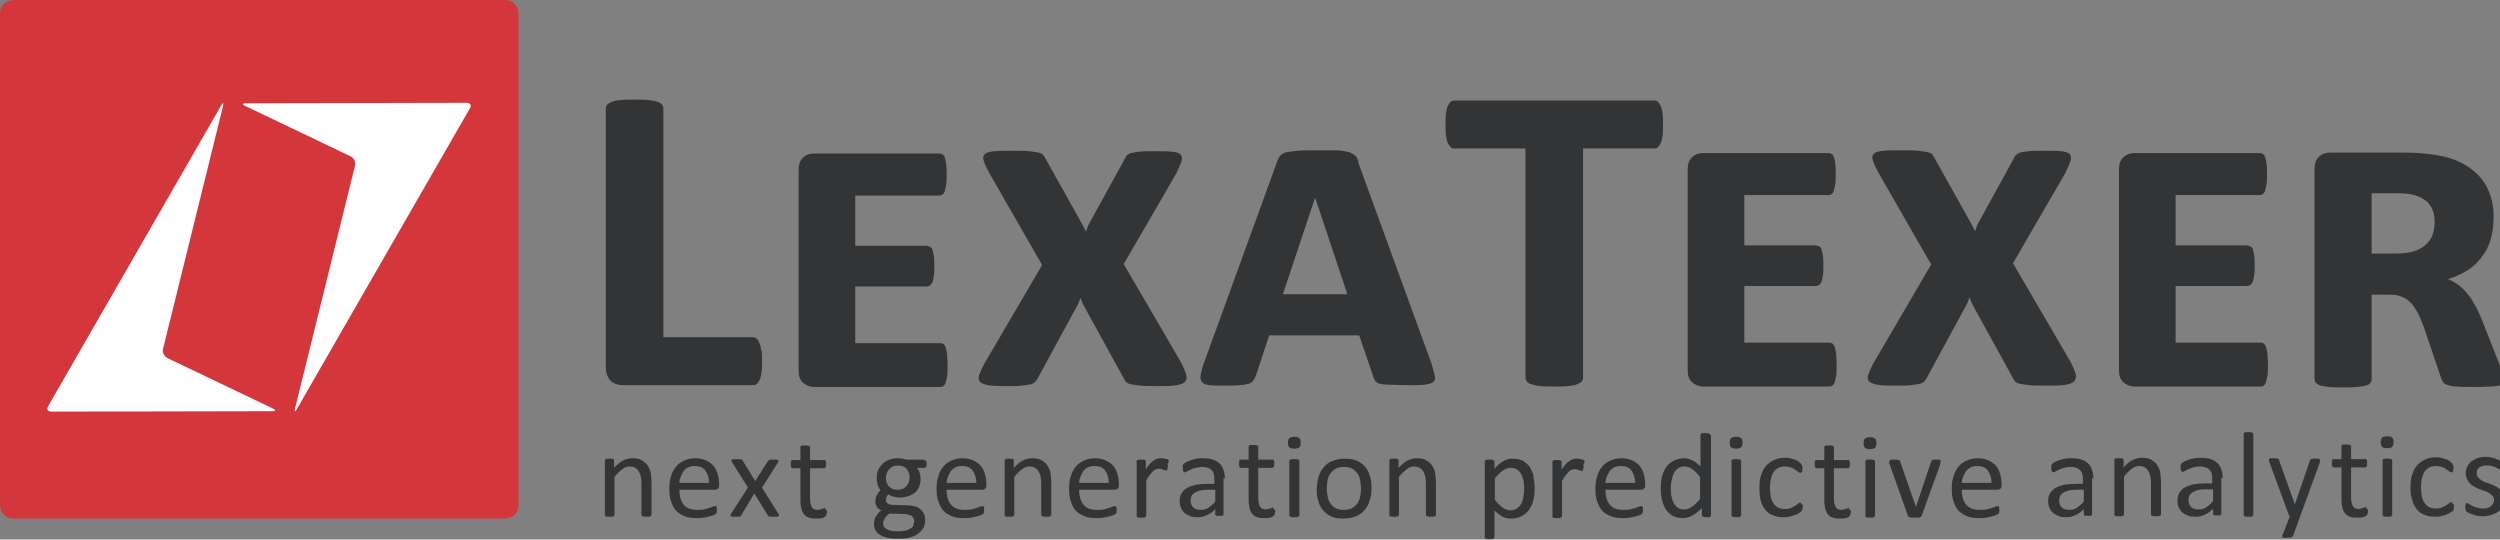
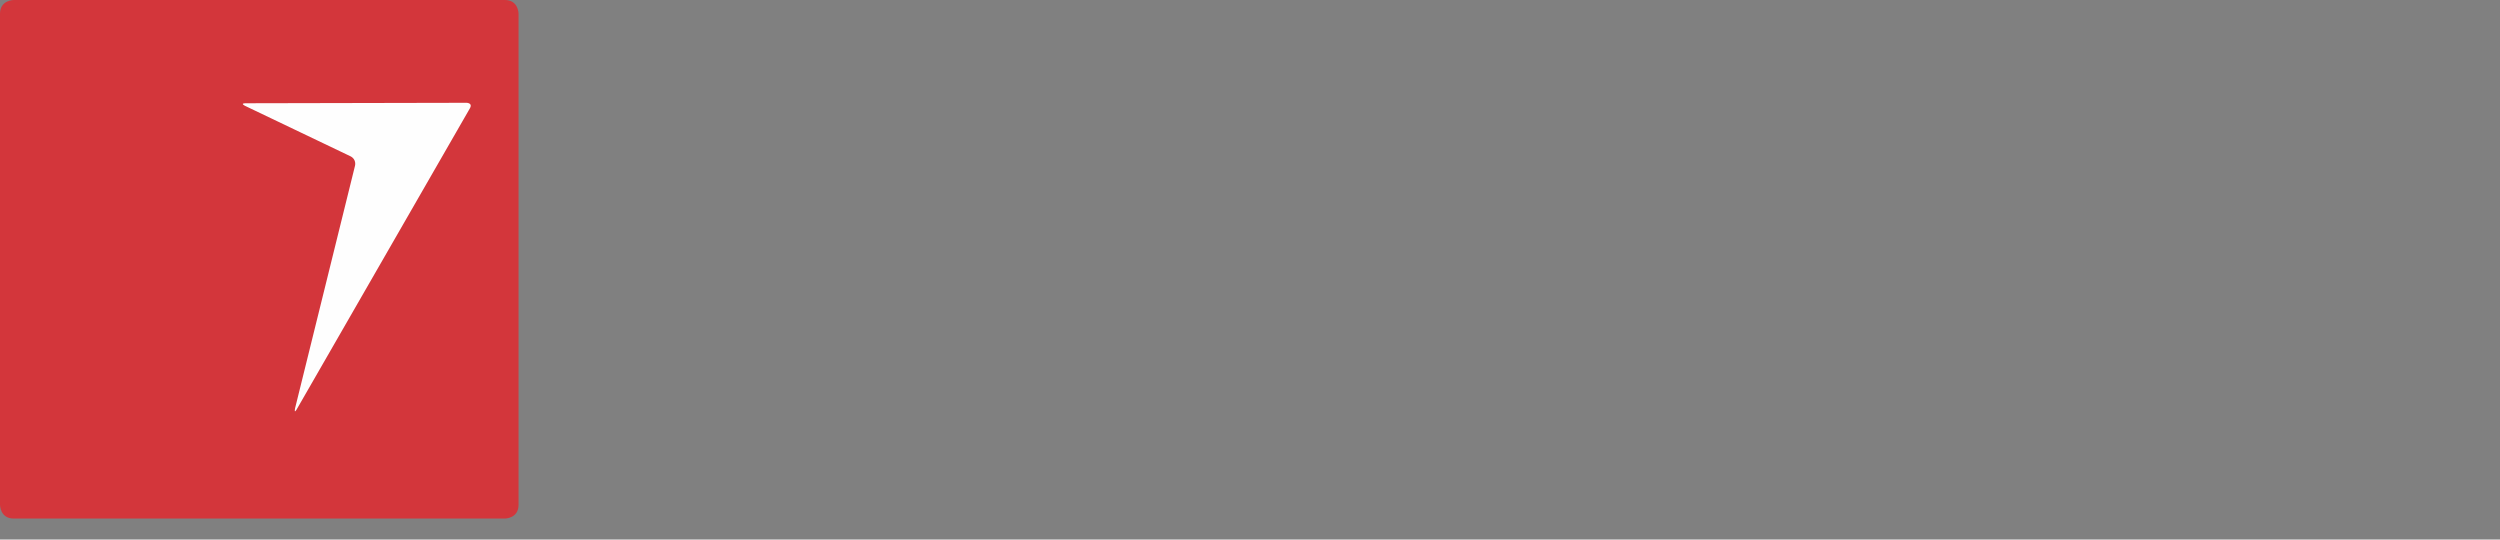
<svg xmlns="http://www.w3.org/2000/svg" xml:space="preserve" width="5.472in" height="1.181in" version="1.1" style="shape-rendering:geometricPrecision; text-rendering:geometricPrecision; image-rendering:optimizeQuality; fill-rule:evenodd; clip-rule:evenodd" viewBox="0 0 5472 1181">
  <rect x="0" y="0" width="5472" height="1181" fill="#808080" stroke="none" />
  <defs>
    <style type="text/css">
   
    .fil0 {fill:#D3363B;fill-rule:nonzero}
    .fil1 {fill:#FEFEFE;fill-rule:nonzero}
    .fil2 {fill:#333436;fill-rule:nonzero}
   
  </style>
  </defs>
  <g id="Layer_x0020_1">
    <path class="fil0" d="M30 0c0,0 -30,0 -30,30l0 1075c0,0 0,30 30,30l1075 0c0,0 30,0 30,-30l0 -1075c0,0 0,-30 -30,-30l-1075 0z" />
-     <path class="fil1" d="M597 894c0,0 13,6 -1,6l-483 1c0,0 -15,0 -7,-13l378 -657c0,0 7,-13 4,2l-131 530c0,0 -4,14 10,21l230 110z" />
    <path class="fil1" d="M537 232c0,0 -13,-6 1,-6l483 -1c0,0 15,0 7,13l-378 657c0,0 -7,13 -4,-2l131 -530c0,0 4,-14 -10,-21l-230 -110z" />
-     <path class="fil2" d="M1666 766c-1,-7 -2,-12 -4,-16 -2,-4 -4,-7 -6,-9 -2,-2 -5,-3 -8,-3l-196 0 0 -500c0,-3 -1,-6 -3,-9 -2,-3 -6,-5 -10,-6 -5,-2 -11,-3 -19,-4 -8,-1 -18,-1 -31,-1 -12,0 -22,0 -31,1 -8,1 -15,2 -19,4 -5,2 -8,4 -10,6 -2,3 -3,5 -3,9l0 565c0,14 4,24 11,31 7,6 16,9 27,9l285 0c3,0 6,-1 8,-3 2,-2 4,-5 6,-9 2,-4 3,-10 4,-16 1,-7 1,-15 1,-24 0,-10 0,-18 -1,-24zm407 9c-1,-6 -2,-11 -3,-14 -1,-4 -3,-6 -5,-8 -2,-1 -4,-2 -7,-2l-186 0 0 -124 156 0c3,0 5,-1 7,-2 2,-1 4,-4 6,-7 1,-4 2,-8 3,-14 1,-6 1,-13 1,-21 0,-9 0,-16 -1,-22 -1,-6 -2,-11 -3,-14 -1,-4 -3,-6 -6,-7 -2,-1 -5,-2 -7,-2l-156 0 0 -110 184 0c3,0 5,-1 7,-2 2,-2 4,-4 5,-8 1,-4 2,-8 3,-14 1,-6 1,-13 1,-22 0,-9 0,-17 -1,-23 -1,-6 -2,-11 -3,-14 -1,-4 -3,-6 -5,-7 -2,-1 -4,-2 -7,-2l-274 0c-10,0 -18,3 -24,9 -7,6 -10,15 -10,27l0 439c0,12 3,21 10,27 7,6 15,9 24,9l276 0c3,0 5,-1 7,-2 2,-2 4,-4 5,-8 1,-4 2,-8 3,-14 1,-6 1,-13 1,-22 0,-9 0,-16 -1,-22zm386 -196l116 -200c5,-11 9,-20 11,-26 2,-7 1,-11 -2,-15 -3,-3 -9,-5 -19,-6 -9,-1 -22,-1 -38,-1 -14,0 -25,0 -33,1 -8,1 -14,2 -19,3 -5,2 -8,4 -10,7 -2,3 -4,7 -6,11l-77 140 -5 14 -7 -14 -80 -143c-2,-4 -4,-7 -6,-10 -2,-3 -6,-5 -11,-6 -5,-1 -12,-2 -20,-3 -9,-1 -21,-1 -36,-1 -18,0 -31,0 -41,1 -10,1 -17,3 -20,6 -4,3 -5,8 -3,14 2,7 6,16 12,27l116 202 -127 217c-7,14 -11,23 -12,29 0,6 2,10 6,12 5,3 12,5 22,6 10,1 22,1 37,1 12,0 22,0 30,-1 8,-1 15,-2 20,-3 5,-2 8,-4 10,-6 2,-3 4,-6 6,-10l87 -160 5 -13 5 13 88 160c2,4 4,8 6,10 2,3 6,5 11,6 5,1 12,2 21,3 9,1 21,1 37,1 14,0 26,0 36,-1 10,-1 17,-3 22,-6 4,-3 7,-7 6,-13 0,-6 -4,-16 -12,-32l-126 -216zm515 -224c-1,-4 -3,-7 -4,-10 -2,-3 -4,-5 -7,-7 -3,-2 -6,-3 -10,-5 -4,-1 -10,-2 -16,-3 -7,-1 -15,-1 -24,-1 -9,0 -21,0 -34,0 -16,0 -29,0 -39,1 -10,1 -18,2 -24,3 -6,2 -10,4 -13,7 -3,3 -5,7 -7,12l-161 443c-4,11 -6,20 -7,26 -1,7 0,12 3,15 3,4 8,6 16,7 8,1 19,1 33,1 14,0 25,0 33,-1 8,0 15,-2 20,-3 5,-2 8,-4 10,-7 2,-3 4,-6 6,-11l29 -88 197 0 31 91c1,4 3,7 5,10 2,2 5,4 9,5 4,1 11,2 20,2 9,0 21,1 37,1 18,0 31,0 41,-1 9,-1 16,-3 19,-6 4,-3 5,-8 3,-15 -1,-6 -4,-15 -7,-26l-161 -442zm-25 289l-141 0 70 -210 1 0 70 210zm690 -396c-1,-7 -2,-12 -4,-16 -2,-4 -4,-7 -6,-9 -2,-2 -5,-3 -8,-3l-438 0c-3,0 -6,1 -8,3 -2,2 -4,5 -6,9 -2,4 -3,9 -4,16 -1,7 -1,15 -1,25 0,9 0,17 1,24 1,7 2,12 4,16 2,4 4,7 6,9 2,2 5,3 8,3l156 0 0 501c0,3 1,6 3,9 2,3 6,5 10,6 5,2 11,3 19,4 8,1 18,1 31,1 12,0 22,0 31,-1 8,-1 15,-2 19,-4 5,-2 8,-4 10,-6 2,-3 3,-5 3,-9l0 -501 156 0c3,0 6,-1 8,-3 2,-2 4,-5 6,-9 2,-4 3,-9 4,-16 1,-7 1,-15 1,-24 0,-10 0,-18 -1,-25zm380 526c-1,-6 -2,-11 -3,-14 -1,-4 -3,-6 -5,-8 -2,-1 -4,-2 -7,-2l-186 0 0 -124 156 0c3,0 5,-1 7,-2 2,-1 4,-4 6,-7 1,-4 2,-8 3,-14 1,-6 1,-13 1,-21 0,-9 0,-16 -1,-22 -1,-6 -2,-11 -3,-14 -1,-4 -3,-6 -6,-7 -2,-1 -5,-2 -7,-2l-156 0 0 -110 184 0c3,0 5,-1 7,-2 2,-2 4,-4 5,-8 1,-4 2,-8 3,-14 1,-6 1,-13 1,-22 0,-9 0,-17 -1,-23 -1,-6 -2,-11 -3,-14 -1,-4 -3,-6 -5,-7 -2,-1 -4,-2 -7,-2l-274 0c-10,0 -18,3 -24,9 -7,6 -10,15 -10,27l0 439c0,12 3,21 10,27 7,6 15,9 24,9l276 0c3,0 5,-1 7,-2 2,-2 4,-4 5,-8 1,-4 2,-8 3,-14 1,-6 1,-13 1,-22 0,-9 0,-16 -1,-22zm386 -196l116 -200c5,-11 9,-20 11,-26 2,-7 1,-11 -2,-15 -3,-3 -9,-5 -19,-6 -9,-1 -22,-1 -38,-1 -14,0 -25,0 -33,1 -8,1 -14,2 -19,3 -4,2 -8,4 -10,7 -2,3 -4,7 -6,11l-77 140 -5 14 -7 -14 -80 -143c-2,-4 -4,-7 -6,-10 -2,-3 -6,-5 -11,-6 -5,-1 -12,-2 -20,-3 -9,-1 -21,-1 -36,-1 -18,0 -31,0 -41,1 -10,1 -17,3 -20,6 -4,3 -5,8 -3,14 2,7 6,16 12,27l116 202 -127 217c-7,14 -11,23 -12,29 0,6 2,10 6,12 5,3 12,5 22,6 10,1 22,1 37,1 12,0 22,0 30,-1 8,-1 15,-2 20,-3 5,-2 8,-4 10,-6 2,-3 4,-6 6,-10l87 -160 5 -13 5 13 88 160c2,4 4,8 6,10 2,3 6,5 11,6 5,1 12,2 21,3 9,1 21,1 37,1 14,0 26,0 36,-1 10,-1 17,-3 22,-6 4,-3 7,-7 7,-13 0,-6 -4,-16 -12,-32l-126 -216zm558 196c-1,-6 -2,-11 -3,-14 -1,-4 -3,-6 -5,-8 -2,-1 -4,-2 -7,-2l-186 0 0 -124 156 0c3,0 5,-1 7,-2 2,-1 4,-4 6,-7 1,-4 2,-8 3,-14 1,-6 1,-13 1,-21 0,-9 0,-16 -1,-22 -1,-6 -2,-11 -3,-14 -1,-4 -3,-6 -6,-7 -2,-1 -5,-2 -7,-2l-156 0 0 -110 184 0c3,0 5,-1 7,-2 2,-2 4,-4 5,-8 1,-4 2,-8 3,-14 1,-6 1,-13 1,-22 0,-9 0,-17 -1,-23 -1,-6 -2,-11 -3,-14 -1,-4 -3,-6 -5,-7 -2,-1 -4,-2 -7,-2l-274 0c-10,0 -18,3 -24,9 -7,6 -10,15 -10,27l0 439c0,12 3,21 10,27 7,6 15,9 24,9l276 0c3,0 5,-1 7,-2 2,-2 4,-4 5,-8 1,-4 2,-8 3,-14 1,-6 1,-13 1,-22 0,-9 0,-16 -1,-22zm517 49c-1,-5 -4,-11 -7,-20l-41 -104c-5,-12 -10,-24 -16,-33 -5,-10 -11,-18 -17,-25 -6,-7 -12,-13 -19,-18 -7,-5 -14,-9 -22,-12 17,-5 31,-12 44,-20 12,-8 23,-18 31,-30 9,-11 15,-24 19,-39 4,-14 6,-30 6,-48 0,-24 -5,-45 -14,-63 -9,-18 -22,-32 -39,-44 -17,-12 -36,-20 -59,-25 -23,-5 -51,-8 -83,-8l-163 0c-10,0 -18,3 -24,9 -7,6 -10,15 -10,27l0 460c0,3 1,6 3,8 2,2 5,4 10,6 5,1 11,2 19,3 8,1 18,1 31,1 12,0 22,0 30,-1 8,-1 14,-2 19,-3 5,-1 8,-3 10,-6 2,-2 3,-5 3,-8l0 -185 36 0c12,0 22,1 29,4 8,3 14,7 20,13 6,6 11,14 16,23 5,9 9,20 14,33l37 109c1,4 3,7 5,10 2,3 6,5 11,6 5,2 12,3 20,3 8,1 19,1 33,1 14,0 26,0 36,-1 9,0 16,-1 22,-2 5,-1 9,-2 11,-4 2,-2 3,-4 3,-6 0,-3 -1,-6 -2,-11zm-156 -308c-3,8 -8,15 -15,21 -7,6 -15,11 -25,14 -10,3 -23,5 -40,5l-53 0 0 -132 57 0c17,0 31,2 40,5 10,3 17,8 24,13 6,6 10,12 13,20 3,8 4,16 4,25 0,11 -2,21 -5,29z" />
-     <path class="fil2" d="M1426 1056c0,-8 -1,-16 -2,-22 -1,-6 -4,-11 -7,-16 -3,-4 -8,-8 -13,-11 -5,-3 -12,-4 -20,-4 -7,0 -14,2 -20,5 -7,3 -13,9 -20,16l0 -16c0,-1 0,-1 0,-2 0,0 -1,-1 -2,-1 -1,0 -2,-1 -3,-1 -1,0 -3,0 -5,0 -2,0 -4,0 -5,0 -1,0 -2,0 -3,1 -1,0 -1,1 -2,1 0,0 0,1 0,2l0 119c0,1 0,1 0,2 0,0 1,1 2,1 1,0 2,1 3,1 1,0 3,0 5,0 2,0 4,0 5,0 1,0 3,0 3,-1 1,0 1,-1 2,-1 0,0 1,-1 1,-2l0 -83c6,-8 12,-13 17,-17 5,-4 11,-6 16,-6 4,0 8,1 11,2 3,2 6,4 8,7 2,3 4,7 5,11 1,4 2,10 2,16l0 70c0,1 0,1 1,2 0,0 1,1 2,1 1,0 2,1 3,1 1,0 3,0 5,0 2,0 4,0 5,0 1,0 3,0 3,-1 1,0 1,-1 2,-1 0,0 1,-1 1,-2l0 -73zm148 4c0,-8 -1,-15 -3,-22 -2,-7 -5,-13 -9,-18 -4,-5 -10,-9 -16,-12 -7,-3 -15,-5 -24,-5 -9,0 -17,2 -24,5 -7,3 -13,7 -18,13 -5,6 -9,13 -11,21 -3,8 -4,17 -4,28 0,11 1,20 4,28 3,8 6,15 11,20 5,5 11,9 19,12 7,3 16,4 26,4 6,0 11,0 16,-1 5,-1 9,-2 13,-3 4,-1 7,-2 9,-3 2,-1 4,-2 4,-2 0,0 1,-1 1,-2 0,-1 1,-1 1,-2 0,-1 0,-1 0,-2 0,-1 0,-2 0,-3 0,-2 0,-3 0,-4 0,-1 0,-2 -1,-3 0,-1 -1,-1 -1,-1 0,0 -1,0 -2,0 -1,0 -3,0 -5,1 -2,1 -5,2 -8,3 -3,1 -7,2 -11,3 -4,1 -9,1 -15,1 -7,0 -13,-1 -18,-3 -5,-2 -9,-5 -12,-9 -3,-4 -5,-8 -7,-14 -1,-5 -2,-11 -2,-18l78 0c2,0 4,-1 6,-2 2,-1 3,-4 3,-7l0 -4zm-87 -3c0,-5 1,-9 3,-14 2,-4 4,-8 6,-12 3,-3 6,-6 10,-8 4,-2 9,-3 14,-3 11,0 19,3 24,10 5,7 8,16 8,27l-65 0zm181 10l35 -55c1,-1 1,-2 1,-3 0,-1 0,-2 -1,-2 -1,0 -2,-1 -4,-1 -2,0 -4,0 -6,0 -2,0 -4,0 -6,0 -1,0 -2,0 -3,1 -1,0 -1,1 -2,1 0,0 -1,1 -1,1l-28 44 -27 -44c0,-1 -1,-1 -1,-2 0,0 -1,-1 -2,-1 -1,0 -2,0 -4,-1 -2,0 -4,0 -6,0 -3,0 -5,0 -7,0 -2,0 -3,1 -4,1 -1,1 -1,1 -1,2 0,1 0,2 1,3l35 56 -37 58c-1,1 -1,2 -1,3 0,1 0,2 1,2 1,1 2,1 4,1 2,0 4,0 6,0 2,0 4,0 6,0 2,0 3,0 4,-1 1,0 2,-1 2,-1 0,0 1,-1 1,-2l28 -47 29 47c0,1 1,1 1,2 0,0 1,1 2,1 1,0 2,1 4,1 2,0 4,0 6,0 3,0 5,0 7,0 2,0 3,-1 4,-1 1,-1 1,-1 1,-2 0,-1 0,-2 -1,-3l-37 -59zm139 49c0,-1 0,-2 -1,-3 0,-1 -1,-1 -1,-1 0,0 -1,0 -1,0 -1,0 -2,0 -2,1 -1,0 -2,1 -3,1 -1,0 -3,1 -4,1 -2,0 -3,1 -5,1 -6,0 -11,-2 -13,-6 -2,-4 -4,-10 -4,-19l0 -66 31 0c1,0 2,-1 3,-2 1,-1 1,-4 1,-7 0,-2 0,-3 0,-4 0,-1 0,-2 -1,-3 0,-1 -1,-1 -1,-2 -1,0 -1,0 -2,0l-31 0 0 -28c0,-1 0,-1 -1,-2 0,-1 -1,-1 -2,-1 -1,0 -2,-1 -3,-1 -1,0 -3,0 -5,0 -2,0 -4,0 -5,0 -1,0 -3,0 -3,1 -1,0 -1,1 -2,1 0,1 0,1 0,2l0 28 -17 0c-1,0 -1,0 -2,0 -1,0 -1,1 -1,2 0,1 -1,2 -1,3 0,1 0,3 0,4 0,3 0,5 1,7 1,1 2,2 3,2l17 0 0 70c0,7 1,13 2,18 1,5 3,9 6,13 3,3 6,6 11,7 4,2 10,2 16,2 2,0 4,0 6,0 2,0 4,-1 6,-1 2,0 3,-1 5,-2 1,-1 2,-1 3,-2 1,-1 1,-2 2,-3 0,-2 1,-4 1,-6 0,-2 0,-3 0,-4zm217 -108c-1,-1 -2,-2 -3,-2l-36 0c-3,-1 -6,-1 -9,-2 -3,0 -7,-1 -10,-1 -7,0 -13,1 -19,3 -6,2 -11,5 -15,9 -4,4 -7,8 -10,14 -2,5 -3,11 -3,18 0,6 1,11 2,15 2,4 4,8 6,11 -3,3 -6,7 -8,11 -2,4 -3,9 -3,14 0,4 1,7 3,11 2,3 5,6 10,8 -3,2 -5,4 -7,7 -2,2 -4,5 -5,7 -1,2 -3,5 -3,8 -1,3 -1,6 -1,8 0,5 1,9 3,13 2,4 5,7 9,10 4,3 10,5 17,7 7,2 15,2 25,2 10,0 19,-1 26,-3 7,-2 13,-5 18,-9 5,-4 8,-8 11,-13 2,-5 3,-10 3,-16 0,-5 -1,-10 -3,-14 -2,-4 -5,-7 -8,-10 -4,-3 -8,-5 -13,-6 -5,-1 -10,-2 -16,-2l-31 -1c-5,0 -9,-1 -11,-3 -3,-2 -4,-5 -4,-8 0,-3 1,-5 2,-7 1,-2 2,-4 4,-5 2,2 6,4 10,5 4,1 9,2 14,2 7,0 13,-1 19,-3 6,-2 11,-5 15,-8 4,-4 7,-8 9,-13 2,-5 3,-11 3,-18 0,-4 -1,-8 -2,-12 -1,-4 -3,-7 -6,-11l17 0c1,0 2,-1 3,-2 1,-1 1,-4 1,-7 0,-3 0,-5 -1,-7zm-35 48c-1,3 -3,6 -5,8 -2,2 -5,4 -8,6 -3,1 -7,2 -11,2 -8,0 -14,-2 -19,-7 -4,-4 -7,-11 -7,-19 0,-4 1,-7 2,-10 1,-3 3,-6 5,-9 2,-2 5,-4 8,-6 3,-1 7,-2 11,-2 8,0 15,2 19,7 4,5 7,11 7,19 0,3 -1,7 -2,10zm11 93c-1,3 -3,5 -6,7 -3,2 -6,4 -11,5 -4,1 -10,2 -17,2 -10,0 -19,-1 -24,-4 -6,-3 -9,-7 -9,-13 0,-2 0,-4 1,-5 0,-2 1,-4 2,-5 1,-2 2,-4 4,-6 2,-2 4,-4 7,-6l31 1c7,0 13,2 17,4 4,3 6,7 6,12 0,3 -1,6 -2,9zm159 -89c0,-8 -1,-15 -3,-22 -2,-7 -5,-13 -9,-18 -4,-5 -10,-9 -16,-12 -7,-3 -15,-5 -24,-5 -9,0 -17,2 -24,5 -7,3 -13,7 -18,13 -5,6 -9,13 -11,21 -3,8 -4,17 -4,28 0,11 1,20 4,28 3,8 6,15 11,20 5,5 11,9 19,12 7,3 16,4 26,4 6,0 11,0 16,-1 5,-1 9,-2 13,-3 4,-1 7,-2 9,-3 2,-1 4,-2 4,-2 0,0 1,-1 1,-2 0,-1 1,-1 1,-2 0,-1 0,-1 0,-2 0,-1 0,-2 0,-3 0,-2 0,-3 0,-4 0,-1 0,-2 -1,-3 0,-1 -1,-1 -1,-1 0,0 -1,0 -2,0 -1,0 -3,0 -5,1 -2,1 -5,2 -8,3 -3,1 -7,2 -11,3 -4,1 -9,1 -15,1 -7,0 -13,-1 -18,-3 -5,-2 -9,-5 -12,-9 -3,-4 -5,-8 -7,-14 -1,-5 -2,-11 -2,-18l78 0c2,0 4,-1 6,-2 2,-1 3,-4 3,-7l0 -4zm-87 -3c0,-5 1,-9 3,-14 2,-4 4,-8 6,-12 3,-3 6,-6 10,-8 4,-2 9,-3 14,-3 11,0 19,3 24,10 5,7 8,16 8,27l-65 0zm229 -1c0,-8 -1,-16 -2,-22 -1,-6 -4,-11 -7,-16 -3,-4 -8,-8 -13,-11 -5,-3 -12,-4 -20,-4 -7,0 -14,2 -20,5 -7,3 -13,9 -20,16l0 -16c0,-1 0,-1 0,-2 0,0 -1,-1 -2,-1 -1,0 -2,-1 -3,-1 -1,0 -3,0 -5,0 -2,0 -4,0 -5,0 -1,0 -2,0 -3,1 -1,0 -1,1 -2,1 0,0 0,1 0,2l0 119c0,1 0,1 0,2 0,0 1,1 2,1 1,0 2,1 3,1 1,0 3,0 5,0 2,0 4,0 5,0 1,0 3,0 3,-1 1,0 1,-1 2,-1 0,0 1,-1 1,-2l0 -83c6,-8 12,-13 17,-17 5,-4 11,-6 16,-6 4,0 8,1 11,2 3,2 6,4 8,7 2,3 4,7 5,11 1,4 2,10 2,16l0 70c0,1 0,1 1,2 0,0 1,1 2,1 1,0 2,1 3,1 1,0 3,0 5,0 2,0 4,0 5,0 1,0 3,0 3,-1 1,0 1,-1 2,-1 0,0 1,-1 1,-2l0 -73zm148 4c0,-8 -1,-15 -3,-22 -2,-7 -5,-13 -9,-18 -4,-5 -10,-9 -16,-12 -7,-3 -15,-5 -24,-5 -9,0 -17,2 -24,5 -7,3 -13,7 -18,13 -5,6 -9,13 -11,21 -3,8 -4,17 -4,28 0,11 1,20 4,28 3,8 6,15 11,20 5,5 11,9 19,12 7,3 16,4 26,4 6,0 11,0 16,-1 5,-1 9,-2 13,-3 4,-1 7,-2 9,-3 2,-1 4,-2 4,-2 0,0 1,-1 1,-2 0,-1 1,-1 1,-2 0,-1 0,-1 0,-2 0,-1 0,-2 0,-3 0,-2 0,-3 0,-4 0,-1 0,-2 -1,-3 0,-1 -1,-1 -1,-1 0,0 -1,0 -2,0 -1,0 -3,0 -5,1 -2,1 -5,2 -8,3 -3,1 -7,2 -11,3 -4,1 -9,1 -15,1 -7,0 -13,-1 -18,-3 -5,-2 -9,-5 -12,-9 -3,-4 -5,-8 -7,-14 -1,-5 -2,-11 -2,-18l78 0c2,0 4,-1 6,-2 2,-1 3,-4 3,-7l0 -4zm-87 -3c0,-5 1,-9 3,-14 2,-4 4,-8 6,-12 3,-3 6,-6 10,-8 4,-2 9,-3 14,-3 11,0 19,3 24,10 5,7 8,16 8,27l-65 0zm196 -45c0,-1 0,-2 0,-3 0,-1 0,-1 0,-2 0,0 -1,-1 -1,-1 -1,0 -1,-1 -3,-1 -1,0 -3,-1 -4,-1 -2,0 -3,-1 -5,-1 -1,0 -3,0 -4,0 -3,0 -5,0 -8,1 -3,1 -5,2 -8,4 -3,2 -5,4 -8,7 -3,3 -6,7 -9,12l0 -17c0,-1 0,-1 0,-2 0,0 -1,-1 -2,-1 -1,0 -2,-1 -3,-1 -1,0 -3,0 -5,0 -2,0 -4,0 -5,0 -1,0 -2,0 -3,1 -1,0 -1,1 -2,1 0,0 0,1 0,2l0 119c0,1 0,1 0,2 0,0 1,1 2,1 1,0 2,1 3,1 1,0 3,0 5,0 2,0 4,0 5,0 1,0 3,0 3,-1 1,0 1,-1 2,-1 0,0 1,-1 1,-2l0 -78c3,-5 6,-9 8,-12 3,-3 5,-6 7,-8 2,-2 5,-3 7,-4 2,-1 4,-1 6,-1 2,0 4,0 5,1 2,0 3,1 4,1 1,0 2,1 3,1 1,0 2,1 3,1 1,0 1,0 2,-1 0,0 1,-1 1,-2 0,-1 0,-2 1,-3 0,-1 0,-3 0,-5 0,-2 0,-4 0,-5zm123 36c0,-7 -1,-14 -3,-19 -2,-6 -4,-10 -8,-14 -4,-4 -9,-7 -15,-9 -6,-2 -13,-3 -22,-3 -5,0 -9,0 -14,1 -5,1 -9,2 -12,3 -4,1 -7,3 -10,4 -3,2 -5,3 -6,4 -1,1 -2,2 -2,4 0,1 0,3 0,5 0,1 0,3 0,4 0,1 0,2 1,3 0,1 1,1 1,2 1,0 1,1 2,1 1,0 3,-1 5,-2 2,-1 5,-3 8,-4 3,-2 7,-3 11,-4 4,-1 9,-2 14,-2 5,0 9,1 13,2 3,1 6,3 8,5 2,2 4,5 5,9 1,4 1,8 1,12l0 9 -16 0c-9,0 -18,1 -25,2 -7,2 -14,4 -19,7 -5,3 -9,7 -12,12 -3,5 -4,11 -4,17 0,6 1,11 3,15 2,5 5,8 8,11 4,3 8,5 13,7 5,2 11,2 17,2 7,0 14,-2 20,-5 6,-3 12,-7 17,-13l0 12c0,1 0,2 1,2 1,1 2,1 3,1 1,0 3,0 5,0 2,0 4,0 5,0 1,0 2,-1 3,-1 1,-1 1,-1 1,-2l0 -80zm-22 51c-5,6 -11,10 -15,13 -5,3 -10,4 -16,4 -7,0 -13,-2 -16,-5 -4,-4 -6,-9 -6,-15 0,-4 1,-7 2,-10 1,-3 4,-5 6,-7 3,-2 7,-3 11,-5 4,-1 10,-2 16,-2l19 0 0 25zm129 16c0,-1 0,-2 -1,-3 0,-1 -1,-1 -1,-1 0,0 -1,0 -1,0 -1,0 -2,0 -2,1 -1,0 -2,1 -3,1 -1,0 -3,1 -4,1 -2,0 -3,1 -5,1 -6,0 -11,-2 -13,-6 -2,-4 -4,-10 -4,-19l0 -66 31 0c1,0 2,-1 3,-2 1,-1 1,-4 1,-7 0,-2 0,-3 0,-4 0,-1 0,-2 -1,-3 0,-1 -1,-1 -1,-2 -1,0 -1,0 -2,0l-31 0 0 -28c0,-1 0,-1 -1,-2 0,-1 -1,-1 -2,-1 -1,0 -2,-1 -3,-1 -1,0 -3,0 -5,0 -2,0 -4,0 -5,0 -1,0 -3,0 -3,1 -1,0 -1,1 -2,1 0,1 0,1 0,2l0 28 -17 0c-1,0 -1,0 -2,0 -1,0 -1,1 -1,2 0,1 -1,2 -1,3 0,1 0,3 0,4 0,3 0,5 1,7 1,1 2,2 3,2l17 0 0 70c0,7 1,13 2,18 1,5 3,9 6,13 3,3 6,6 11,7 4,2 10,2 16,2 2,0 4,0 6,0 2,0 4,-1 6,-1 2,0 3,-1 5,-2 1,-1 2,-1 3,-2 1,-1 1,-2 2,-3 0,-2 1,-4 1,-6 0,-2 0,-3 0,-4zm56 -106c0,-1 0,-1 -1,-2 0,-1 -1,-1 -2,-1 -1,0 -2,-1 -3,-1 -1,0 -3,0 -5,0 -2,0 -4,0 -5,0 -1,0 -3,0 -3,1 -1,0 -1,1 -2,1 0,1 -1,1 -1,2l0 119c0,1 0,1 1,2 0,0 1,1 2,1 1,0 2,1 3,1 1,0 3,0 5,0 2,0 4,0 5,0 1,0 3,0 3,-1 1,0 1,-1 2,-1 0,0 1,-1 1,-2l0 -119zm0 -50c-2,-2 -5,-3 -11,-3 -5,0 -9,1 -11,3 -2,2 -3,5 -3,10 0,5 1,8 3,10 2,2 5,3 11,3 5,0 9,-1 11,-3 2,-2 3,-5 3,-10 0,-5 -1,-8 -3,-10zm154 82c-2,-8 -6,-15 -11,-20 -5,-6 -11,-10 -18,-13 -7,-3 -16,-4 -26,-4 -10,0 -19,2 -27,5 -8,3 -14,8 -19,14 -5,6 -9,13 -11,21 -2,8 -4,17 -4,27 0,10 1,19 4,27 2,8 6,15 11,20 5,6 11,10 18,13 7,3 16,4 26,4 10,0 19,-2 27,-5 8,-3 14,-8 19,-14 5,-6 9,-13 11,-21 3,-8 4,-17 4,-27 0,-10 -1,-19 -4,-27zm-21 47c-1,6 -4,11 -7,15 -3,4 -7,7 -12,10 -5,2 -10,3 -17,3 -7,0 -13,-1 -18,-4 -5,-3 -8,-6 -11,-10 -3,-4 -5,-9 -6,-15 -1,-6 -2,-12 -2,-18 0,-7 1,-13 2,-19 1,-6 4,-11 7,-15 3,-4 7,-7 12,-10 5,-2 10,-3 17,-3 7,0 13,1 18,4 5,3 8,6 11,10 3,4 5,9 6,15 1,6 2,12 2,18 0,7 -1,13 -2,19zm166 -32c0,-8 -1,-16 -2,-22 -1,-6 -4,-11 -7,-16 -3,-4 -8,-8 -13,-11 -5,-3 -12,-4 -20,-4 -7,0 -14,2 -20,5 -7,3 -13,9 -20,16l0 -16c0,-1 0,-1 0,-2 0,0 -1,-1 -2,-1 -1,0 -2,-1 -3,-1 -1,0 -3,0 -5,0 -2,0 -4,0 -5,0 -1,0 -2,0 -3,1 -1,0 -1,1 -2,1 0,0 0,1 0,2l0 119c0,1 0,1 0,2 0,0 1,1 2,1 1,0 2,1 3,1 1,0 3,0 5,0 2,0 4,0 5,0 1,0 3,0 3,-1 1,0 1,-1 2,-1 0,0 1,-1 1,-2l0 -83c6,-8 12,-13 17,-17 5,-4 11,-6 16,-6 4,0 8,1 11,2 3,2 6,4 8,7 2,3 4,7 5,11 1,4 2,10 2,16l0 70c0,1 0,1 1,2 0,0 1,1 2,1 1,0 2,1 3,1 1,0 3,0 5,0 2,0 4,0 5,0 1,0 3,0 3,-1 1,0 1,-1 2,-1 0,0 1,-1 1,-2l0 -73zm214 -13c-2,-8 -5,-14 -8,-20 -4,-6 -9,-10 -15,-14 -6,-3 -13,-5 -22,-5 -4,0 -8,0 -11,1 -4,1 -7,2 -10,4 -3,2 -7,4 -10,7 -3,3 -7,6 -10,10l0 -16c0,-1 0,-1 -1,-2 0,0 -1,-1 -2,-1 -1,0 -2,-1 -3,-1 -1,0 -3,0 -5,0 -2,0 -3,0 -5,0 -1,0 -2,0 -3,1 -1,0 -1,1 -2,1 0,0 0,1 0,2l0 166c0,1 0,1 0,2 0,1 1,1 2,1 1,0 2,1 3,1 1,0 3,0 5,0 2,0 4,0 5,0 1,0 3,0 3,-1 1,0 1,-1 2,-1 0,-1 1,-1 1,-2l0 -59c3,3 6,6 9,8 3,2 6,4 9,6 3,1 6,3 9,3 3,1 6,1 10,1 8,0 16,-2 22,-5 6,-3 12,-8 16,-13 4,-6 8,-13 10,-21 2,-8 3,-18 3,-28 0,-9 -1,-17 -3,-25zm-22 44c-1,5 -3,10 -5,15 -2,4 -6,8 -10,11 -4,3 -9,4 -14,4 -6,0 -12,-2 -17,-6 -5,-4 -11,-9 -17,-17l0 -47c3,-4 7,-8 10,-11 3,-3 6,-5 9,-7 3,-2 6,-3 8,-4 3,-1 6,-1 8,-1 6,0 10,1 14,4 4,3 7,6 9,11 2,4 4,9 5,15 1,6 1,12 1,18 0,6 -1,11 -2,17zm133 -74c0,-1 0,-2 0,-3 0,-1 0,-1 0,-2 0,0 -1,-1 -1,-1 -1,0 -1,-1 -3,-1 -1,0 -3,-1 -4,-1 -2,0 -3,-1 -5,-1 -1,0 -3,0 -4,0 -3,0 -5,0 -8,1 -3,1 -5,2 -8,4 -3,2 -5,4 -8,7 -3,3 -6,7 -9,12l0 -17c0,-1 0,-1 0,-2 0,0 -1,-1 -2,-1 -1,0 -2,-1 -3,-1 -1,0 -3,0 -5,0 -2,0 -4,0 -5,0 -1,0 -2,0 -3,1 -1,0 -1,1 -2,1 0,0 0,1 0,2l0 119c0,1 0,1 0,2 0,0 1,1 2,1 1,0 2,1 3,1 1,0 3,0 5,0 2,0 4,0 5,0 1,0 3,0 3,-1 1,0 1,-1 2,-1 0,0 1,-1 1,-2l0 -78c3,-5 6,-9 8,-12 3,-3 5,-6 7,-8 2,-2 5,-3 7,-4 2,-1 4,-1 6,-1 2,0 4,0 5,1 2,0 3,1 4,1 1,0 2,1 3,1 1,0 2,1 3,1 1,0 1,0 2,-1 0,0 1,-1 1,-2 0,-1 0,-2 1,-3 0,-1 0,-3 0,-5 0,-2 0,-4 0,-5zm133 47c0,-8 -1,-15 -3,-22 -2,-7 -5,-13 -9,-18 -4,-5 -10,-9 -16,-12 -7,-3 -15,-5 -24,-5 -9,0 -17,2 -24,5 -7,3 -13,7 -18,13 -5,6 -9,13 -11,21 -3,8 -4,17 -4,28 0,11 1,20 4,28 3,8 6,15 11,20 5,5 11,9 19,12 7,3 16,4 26,4 6,0 11,0 16,-1 5,-1 9,-2 13,-3 4,-1 7,-2 9,-3 2,-1 4,-2 4,-2 0,0 1,-1 1,-2 0,-1 1,-1 1,-2 0,-1 0,-1 0,-2 0,-1 0,-2 0,-3 0,-2 0,-3 0,-4 0,-1 0,-2 -1,-3 0,-1 -1,-1 -1,-1 0,0 -1,0 -2,0 -1,0 -3,0 -5,1 -2,1 -5,2 -8,3 -3,1 -7,2 -11,3 -4,1 -9,1 -15,1 -7,0 -13,-1 -18,-3 -5,-2 -9,-5 -12,-9 -3,-4 -5,-8 -7,-14 -1,-5 -2,-11 -2,-18l78 0c2,0 4,-1 6,-2 2,-1 3,-4 3,-7l0 -4zm-87 -3c0,-5 1,-9 3,-14 2,-4 4,-8 6,-12 3,-3 6,-6 10,-8 4,-2 9,-3 14,-3 11,0 19,3 24,10 5,7 8,16 8,27l-65 0zm229 -105c0,-1 0,-1 -1,-2 0,-1 -1,-1 -2,-1 -1,0 -2,-1 -3,-1 -1,0 -3,0 -5,0 -2,0 -4,0 -5,0 -1,0 -2,0 -3,1 -1,0 -1,1 -2,1 0,1 0,1 0,2l0 69c-6,-6 -11,-10 -17,-13 -6,-3 -12,-5 -19,-5 -8,0 -16,2 -22,5 -6,3 -12,8 -16,13 -4,6 -8,13 -10,21 -2,8 -3,17 -3,28 0,9 1,17 3,25 2,8 5,15 8,20 4,6 9,10 15,14 6,3 14,5 22,5 8,0 15,-2 22,-6 7,-4 13,-9 20,-16l0 16c0,1 0,1 1,2 0,1 1,1 2,1 1,0 2,1 3,1 1,0 3,0 5,0 2,0 3,0 4,0 1,0 2,0 3,-1 1,0 1,-1 2,-1 0,-1 0,-1 0,-2l0 -176zm-22 140c-3,4 -7,8 -10,11 -3,3 -6,5 -9,7 -3,2 -6,3 -8,4 -3,1 -6,1 -8,1 -6,0 -10,-1 -14,-4 -4,-3 -7,-6 -9,-11 -2,-4 -4,-10 -5,-15 -1,-6 -1,-12 -1,-18 0,-6 1,-11 2,-17 1,-5 3,-10 5,-15 2,-4 6,-8 9,-10 4,-3 9,-4 14,-4 6,0 12,2 17,6 6,4 11,9 17,17l0 48zm90 -83c0,-1 0,-1 -1,-2 0,-1 -1,-1 -2,-1 -1,0 -2,-1 -3,-1 -1,0 -3,0 -5,0 -2,0 -4,0 -5,0 -1,0 -3,0 -3,1 -1,0 -1,1 -2,1 0,1 0,1 0,2l0 119c0,1 0,1 0,2 0,0 1,1 2,1 1,0 2,1 3,1 1,0 3,0 5,0 2,0 4,0 5,0 1,0 3,0 3,-1 1,0 1,-1 2,-1 0,0 1,-1 1,-2l0 -119zm0 -50c-2,-2 -5,-3 -11,-3 -5,0 -9,1 -11,3 -2,2 -3,5 -3,10 0,5 1,8 3,10 2,2 5,3 11,3 5,0 9,-1 11,-3 2,-2 3,-5 3,-10 0,-5 -1,-8 -3,-10zm133 147c0,-1 0,-2 -1,-3 0,-1 -1,-1 -1,-2 0,0 -1,-1 -2,-1 -1,0 -3,1 -4,2 -2,2 -4,3 -7,5 -3,2 -6,4 -10,5 -4,2 -8,2 -13,2 -5,0 -10,-1 -14,-3 -4,-2 -8,-5 -10,-9 -3,-4 -5,-9 -6,-14 -1,-6 -2,-13 -2,-20 0,-15 3,-27 8,-35 6,-8 14,-12 24,-12 5,0 10,1 13,2 4,1 7,3 10,5 3,2 5,3 7,5 2,1 3,2 5,2 1,0 2,-1 3,-2 1,-1 1,-4 1,-7 0,-2 0,-3 0,-4 0,-1 0,-2 -1,-3 0,-1 -1,-2 -1,-2 0,-1 -1,-1 -2,-3 -1,-1 -3,-2 -5,-4 -2,-2 -5,-3 -8,-4 -3,-1 -6,-2 -10,-3 -4,-1 -7,-1 -11,-1 -8,0 -15,1 -22,4 -7,3 -13,7 -18,12 -5,5 -9,12 -12,21 -3,8 -4,18 -4,30 0,10 1,19 3,27 2,8 6,15 10,20 4,5 10,10 17,12 7,3 14,4 23,4 4,0 8,0 12,-1 4,-1 7,-2 11,-3 3,-1 6,-3 9,-4 3,-2 5,-3 6,-4 1,-1 2,-2 2,-3 0,-1 1,-1 1,-2 0,-1 0,-2 1,-3 0,-1 0,-2 0,-4 0,-2 0,-3 0,-5zm104 10c0,-1 0,-2 -1,-3 0,-1 -1,-1 -1,-1 0,0 -1,0 -1,0 -1,0 -2,0 -2,1 -1,0 -2,1 -3,1 -1,0 -3,1 -4,1 -2,0 -3,1 -5,1 -6,0 -11,-2 -13,-6 -2,-4 -4,-10 -4,-19l0 -66 31 0c1,0 2,-1 3,-2 1,-1 1,-4 1,-7 0,-2 0,-3 0,-4 0,-1 0,-2 -1,-3 0,-1 -1,-1 -1,-2 -1,0 -1,0 -2,0l-31 0 0 -28c0,-1 0,-1 -1,-2 0,-1 -1,-1 -2,-1 -1,0 -2,-1 -3,-1 -1,0 -3,0 -5,0 -2,0 -4,0 -5,0 -1,0 -3,0 -3,1 -1,0 -1,1 -2,1 0,1 0,1 0,2l0 28 -17 0c-1,0 -1,0 -2,0 -1,0 -1,1 -1,2 0,1 -1,2 -1,3 0,1 0,3 0,4 0,3 0,5 1,7 1,1 2,2 3,2l17 0 0 70c0,7 1,13 2,18 1,5 3,9 6,13 3,3 6,6 11,7 4,2 10,2 16,2 2,0 4,0 6,0 2,0 4,-1 6,-1 2,0 3,-1 5,-2 1,-1 2,-1 3,-2 1,-1 1,-2 2,-3 0,-2 1,-4 1,-6 0,-2 0,-3 0,-4zm56 -106c0,-1 0,-1 -1,-2 0,-1 -1,-1 -2,-1 -1,0 -2,-1 -3,-1 -1,0 -3,0 -5,0 -2,0 -4,0 -5,0 -1,0 -3,0 -3,1 -1,0 -1,1 -2,1 0,1 0,1 0,2l0 119c0,1 0,1 0,2 0,0 1,1 2,1 1,0 2,1 3,1 1,0 3,0 5,0 2,0 4,0 5,0 1,0 3,0 3,-1 1,0 1,-1 2,-1 0,0 1,-1 1,-2l0 -119zm0 -50c-2,-2 -5,-3 -11,-3 -5,0 -9,1 -11,3 -2,2 -3,5 -3,10 0,5 1,8 3,10 2,2 5,3 11,3 5,0 9,-1 11,-3 2,-2 3,-5 3,-10 0,-5 -1,-8 -3,-10zm145 48c0,0 -1,-1 -2,-1 -1,0 -2,-1 -3,-1 -1,0 -3,0 -5,0 -2,0 -4,0 -6,0 -1,0 -3,0 -3,1 -1,0 -1,1 -2,1 0,1 -1,1 -1,2l-33 98 0 2 -1 -2 -34 -98c0,-1 -1,-1 -1,-2 0,-1 -1,-1 -2,-1 -1,0 -2,-1 -4,-1 -2,0 -4,0 -6,0 -2,0 -4,0 -5,0 -1,0 -2,0 -3,1 -1,0 -1,1 -2,1 0,1 -1,1 -1,2 0,0 0,1 0,1 0,0 0,1 0,2 0,1 0,2 1,3l40 113c0,1 1,2 1,2 1,1 1,1 3,1 1,0 3,1 4,1 2,0 4,0 7,0 3,0 5,0 7,0 2,0 3,0 4,-1 1,0 2,-1 3,-1 1,-1 1,-1 1,-2l41 -113c0,-1 0,-1 0,-2 0,-1 0,-1 0,-1 0,0 0,-1 0,-1 0,0 0,-1 0,-1 0,-1 0,-1 0,-2zm132 52c0,-8 -1,-15 -3,-22 -2,-7 -5,-13 -9,-18 -4,-5 -10,-9 -16,-12 -7,-3 -15,-5 -24,-5 -9,0 -17,2 -24,5 -7,3 -13,7 -18,13 -5,6 -9,13 -11,21 -3,8 -4,17 -4,28 0,11 1,20 4,28 3,8 6,15 11,20 5,5 11,9 19,12 7,3 16,4 26,4 6,0 11,0 16,-1 5,-1 9,-2 13,-3 4,-1 7,-2 9,-3 2,-1 4,-2 4,-2 0,0 1,-1 1,-2 0,-1 1,-1 1,-2 0,-1 0,-1 0,-2 0,-1 0,-2 0,-3 0,-2 0,-3 0,-4 0,-1 0,-2 -1,-3 0,-1 -1,-1 -1,-1 0,0 -1,0 -2,0 -1,0 -3,0 -5,1 -2,1 -5,2 -8,3 -3,1 -7,2 -11,3 -4,1 -9,1 -15,1 -7,0 -13,-1 -18,-3 -5,-2 -9,-5 -12,-9 -3,-4 -5,-8 -7,-14 -1,-5 -2,-11 -2,-18l78 0c2,0 4,-1 6,-2 2,-1 3,-4 3,-7l0 -4zm-87 -3c0,-5 1,-9 3,-14 2,-4 4,-8 6,-12 3,-3 6,-6 10,-8 4,-2 9,-3 14,-3 11,0 19,3 24,10 5,7 8,16 8,27l-65 0zm288 -9c0,-7 -1,-14 -3,-19 -2,-6 -4,-10 -8,-14 -4,-4 -9,-7 -15,-9 -6,-2 -13,-3 -22,-3 -5,0 -9,0 -14,1 -5,1 -9,2 -12,3 -4,1 -7,3 -10,4 -3,2 -5,3 -6,4 -1,1 -2,2 -2,4 0,1 0,3 0,5 0,1 0,3 0,4 0,1 0,2 1,3 0,1 1,1 1,2 1,0 1,1 2,1 1,0 3,-1 5,-2 2,-1 5,-3 8,-4 3,-2 7,-3 11,-4 4,-1 9,-2 14,-2 5,0 9,1 13,2 3,1 6,3 8,5 2,2 4,5 5,9 1,4 1,8 1,12l0 9 -16 0c-9,0 -18,1 -25,2 -7,2 -14,4 -19,7 -5,3 -9,7 -12,12 -3,5 -4,11 -4,17 0,6 1,11 3,15 2,5 5,8 8,11 4,3 8,5 13,7 5,2 11,2 17,2 7,0 14,-2 20,-5 6,-3 12,-7 17,-13l0 12c0,1 0,2 1,2 1,1 2,1 3,1 1,0 3,0 5,0 2,0 4,0 5,0 1,0 2,-1 3,-1 1,-1 1,-1 1,-2l0 -80zm-22 51c-5,6 -11,10 -15,13 -5,3 -10,4 -16,4 -7,0 -13,-2 -16,-5 -4,-4 -6,-9 -6,-15 0,-4 1,-7 2,-10 1,-3 4,-5 6,-7 3,-2 7,-3 11,-5 4,-1 10,-2 16,-2l19 0 0 25zm170 -44c0,-8 -1,-16 -2,-22 -1,-6 -4,-11 -7,-16 -3,-4 -8,-8 -13,-11 -5,-3 -12,-4 -20,-4 -7,0 -14,2 -20,5 -7,3 -13,9 -20,16l0 -16c0,-1 0,-1 0,-2 0,0 -1,-1 -2,-1 -1,0 -2,-1 -3,-1 -1,0 -3,0 -5,0 -2,0 -4,0 -5,0 -1,0 -2,0 -3,1 -1,0 -1,1 -2,1 0,0 0,1 0,2l0 119c0,1 0,1 0,2 0,0 1,1 2,1 1,0 2,1 3,1 1,0 3,0 5,0 2,0 4,0 5,0 1,0 3,0 3,-1 1,0 1,-1 2,-1 0,0 1,-1 1,-2l0 -83c6,-8 12,-13 17,-17 5,-4 11,-6 16,-6 4,0 8,1 11,2 3,2 6,4 8,7 2,3 4,7 5,11 1,4 2,10 2,16l0 70c0,1 0,1 1,2 0,0 1,1 2,1 1,0 2,1 3,1 1,0 3,0 5,0 2,0 4,0 5,0 1,0 3,0 3,-1 1,0 1,-1 2,-1 0,0 1,-1 1,-2l0 -73zm135 -8c0,-7 -1,-14 -3,-19 -2,-6 -4,-10 -8,-14 -4,-4 -9,-7 -15,-9 -6,-2 -13,-3 -22,-3 -5,0 -9,0 -14,1 -4,1 -9,2 -12,3 -4,1 -7,3 -10,4 -3,2 -5,3 -6,4 -1,1 -2,2 -2,4 0,1 0,3 0,5 0,1 0,3 0,4 0,1 0,2 1,3 0,1 1,1 1,2 1,0 1,1 2,1 1,0 3,-1 5,-2 2,-1 5,-3 8,-4 3,-2 7,-3 11,-4 4,-1 9,-2 14,-2 5,0 9,1 13,2 3,1 6,3 8,5 2,2 4,5 5,9 1,4 1,8 1,12l0 9 -16 0c-9,0 -18,1 -25,2 -7,2 -14,4 -19,7 -5,3 -9,7 -12,12 -3,5 -4,11 -4,17 0,6 1,11 3,15 2,5 5,8 8,11 4,3 8,5 13,7 5,2 11,2 17,2 7,0 14,-2 20,-5 6,-3 12,-7 17,-13l0 12c0,1 0,2 1,2 1,1 2,1 3,1 1,0 3,0 5,0 2,0 4,0 5,0 1,0 2,-1 3,-1 1,-1 1,-1 1,-2l0 -80zm-22 51c-5,6 -11,10 -15,13 -5,3 -10,4 -16,4 -7,0 -13,-2 -16,-5 -4,-4 -6,-9 -6,-15 0,-4 1,-7 2,-10 1,-3 4,-5 6,-7 3,-2 7,-3 11,-5 4,-1 10,-2 16,-2l19 0 0 25zm89 -148c0,-1 0,-1 -1,-2 0,-1 -1,-1 -2,-1 -1,0 -2,-1 -3,-1 -1,0 -3,0 -5,0 -2,0 -4,0 -5,0 -1,0 -3,0 -3,1 -1,0 -1,1 -2,1 0,1 0,1 0,2l0 177c0,1 0,1 0,2 0,0 1,1 2,1 1,0 2,1 3,1 1,0 3,0 5,0 2,0 4,0 5,0 1,0 3,0 3,-1 1,0 1,-1 2,-1 0,0 1,-1 1,-2l0 -177zm145 62c1,-2 1,-3 1,-4 0,-1 0,-2 -1,-3 -1,-1 -2,-1 -4,-1 -2,0 -4,0 -6,0 -3,0 -5,0 -6,0 -2,0 -3,1 -3,1 -1,0 -1,2 -2,3l-33 96 0 0 -34 -95c0,-1 -1,-2 -1,-3 0,-1 -1,-1 -2,-2 -1,0 -2,-1 -4,-1 -1,0 -4,0 -6,0 -3,0 -5,0 -6,0 -2,0 -3,1 -3,1 -1,1 -1,1 -1,3 0,1 0,3 1,4l42 114c0,1 1,2 1,3 1,1 1,1 2,2l-16 41c-1,1 -1,2 -1,3 0,1 1,2 1,2 1,1 2,1 3,1 1,0 3,0 6,0 4,0 8,0 10,-1 2,-1 4,-2 4,-3l16 -44 43 -118zm103 102c0,-1 0,-2 -1,-3 0,-1 -1,-1 -1,-1 0,0 -1,0 -1,0 -1,0 -2,0 -2,1 -1,0 -2,1 -3,1 -1,0 -3,1 -4,1 -2,0 -3,1 -5,1 -6,0 -11,-2 -13,-6 -2,-4 -4,-10 -4,-19l0 -66 31 0c1,0 2,-1 3,-2 1,-1 1,-4 1,-7 0,-2 0,-3 0,-4 0,-1 0,-2 -1,-3 0,-1 -1,-1 -1,-2 -1,0 -1,0 -2,0l-31 0 0 -28c0,-1 0,-1 -1,-2 0,-1 -1,-1 -2,-1 -1,0 -2,-1 -3,-1 -1,0 -3,0 -5,0 -2,0 -4,0 -5,0 -1,0 -3,0 -3,1 -1,0 -1,1 -2,1 0,1 0,1 0,2l0 28 -17 0c-1,0 -1,0 -2,0 -1,0 -1,1 -1,2 0,1 -1,2 -1,3 0,1 0,3 0,4 0,3 0,5 1,7 1,1 2,2 3,2l17 0 0 70c0,7 1,13 2,18 1,5 3,9 6,13 3,3 6,6 11,7 4,2 10,2 16,2 2,0 4,0 6,0 2,0 4,-1 6,-1 2,0 3,-1 5,-2 1,-1 2,-1 3,-2 1,-1 1,-2 2,-3 0,-2 1,-4 1,-6 0,-2 0,-3 0,-4zm56 -106c0,-1 0,-1 -1,-2 0,-1 -1,-1 -2,-1 -1,0 -2,-1 -3,-1 -1,0 -3,0 -5,0 -2,0 -4,0 -5,0 -1,0 -3,0 -3,1 -1,0 -1,1 -2,1 0,1 0,1 0,2l0 119c0,1 0,1 0,2 0,0 1,1 2,1 1,0 2,1 3,1 1,0 3,0 5,0 2,0 4,0 5,0 1,0 3,0 3,-1 1,0 1,-1 2,-1 0,0 1,-1 1,-2l0 -119zm0 -50c-2,-2 -5,-3 -11,-3 -5,0 -9,1 -11,3 -2,2 -3,5 -3,10 0,5 1,8 3,10 2,2 5,3 11,3 5,0 9,-1 11,-3 2,-2 3,-5 3,-10 0,-5 -1,-8 -3,-10zm133 147c0,-1 0,-2 -1,-3 0,-1 -1,-1 -1,-2 0,0 -1,-1 -2,-1 -1,0 -3,1 -4,2 -2,2 -4,3 -7,5 -3,2 -6,4 -10,5 -4,2 -8,2 -13,2 -5,0 -10,-1 -14,-3 -4,-2 -8,-5 -10,-9 -3,-4 -5,-9 -6,-14 -1,-6 -2,-13 -2,-20 0,-15 3,-27 8,-35 6,-8 14,-12 24,-12 5,0 10,1 13,2 4,1 7,3 10,5 3,2 5,3 7,5 2,1 3,2 5,2 1,0 2,-1 3,-2 1,-1 1,-4 1,-7 0,-2 0,-3 0,-4 0,-1 0,-2 -1,-3 0,-1 -1,-2 -1,-2 0,-1 -1,-1 -2,-3 -1,-1 -3,-2 -5,-4 -2,-2 -5,-3 -8,-4 -3,-1 -6,-2 -10,-3 -4,-1 -7,-1 -11,-1 -8,0 -15,1 -22,4 -7,3 -13,7 -18,12 -5,5 -9,12 -12,21 -3,8 -4,18 -4,30 0,10 1,19 4,27 2,8 6,15 10,20 4,5 10,10 17,12 7,3 14,4 23,4 4,0 8,0 12,-1 4,-1 7,-2 11,-3 3,-1 6,-3 9,-4 3,-2 5,-3 6,-4 1,-1 2,-2 2,-3 0,-1 1,-1 1,-2 0,-1 0,-2 0,-3 0,-1 0,-2 0,-4 0,-2 0,-3 0,-5zm111 -23c-2,-4 -4,-7 -7,-10 -3,-3 -6,-5 -10,-7 -4,-2 -7,-4 -11,-5 -4,-2 -7,-3 -11,-4 -4,-1 -7,-3 -10,-5 -3,-2 -5,-4 -7,-6 -2,-2 -3,-5 -3,-9 0,-2 0,-5 1,-7 1,-2 2,-4 4,-5 2,-2 4,-3 7,-4 3,-1 6,-1 10,-1 4,0 8,0 11,1 3,1 6,2 8,3 2,1 4,2 6,3 2,1 3,1 3,1 1,0 1,0 1,0 0,0 1,-1 1,-2 0,-1 1,-2 1,-3 0,-1 0,-2 0,-4 0,-1 0,-3 0,-4 0,-1 0,-2 0,-2 0,-1 0,-1 -1,-2 0,-1 -1,-1 -2,-2 -1,-1 -2,-2 -4,-2 -2,-1 -4,-2 -7,-3 -3,-1 -5,-1 -9,-2 -3,-1 -6,-1 -10,-1 -7,0 -14,1 -19,3 -5,2 -10,5 -14,8 -4,3 -6,7 -8,11 -2,4 -3,9 -3,13 0,5 1,10 3,14 2,4 4,7 7,10 3,3 6,5 10,7 4,2 7,4 11,5 4,1 7,3 11,4 4,1 7,3 10,5 3,2 5,4 7,6 2,2 3,5 3,8 0,3 -1,6 -2,8 -1,2 -3,4 -5,6 -2,2 -5,3 -8,4 -3,1 -6,1 -10,1 -5,0 -9,-1 -13,-2 -4,-1 -7,-2 -10,-4 -3,-1 -5,-3 -7,-4 -2,-1 -3,-2 -4,-2 -1,0 -1,0 -2,0 0,0 -1,1 -1,2 0,1 0,2 -1,3 0,1 0,3 0,4 0,3 0,5 1,6 0,2 1,3 2,4 1,1 3,2 5,3 2,1 5,2 8,3 3,1 6,2 10,3 4,1 8,1 12,1 7,0 13,-1 19,-3 6,-2 11,-4 15,-7 4,-3 7,-7 10,-12 2,-5 3,-10 3,-16 0,-5 -1,-10 -3,-13z" />
  </g>
</svg>